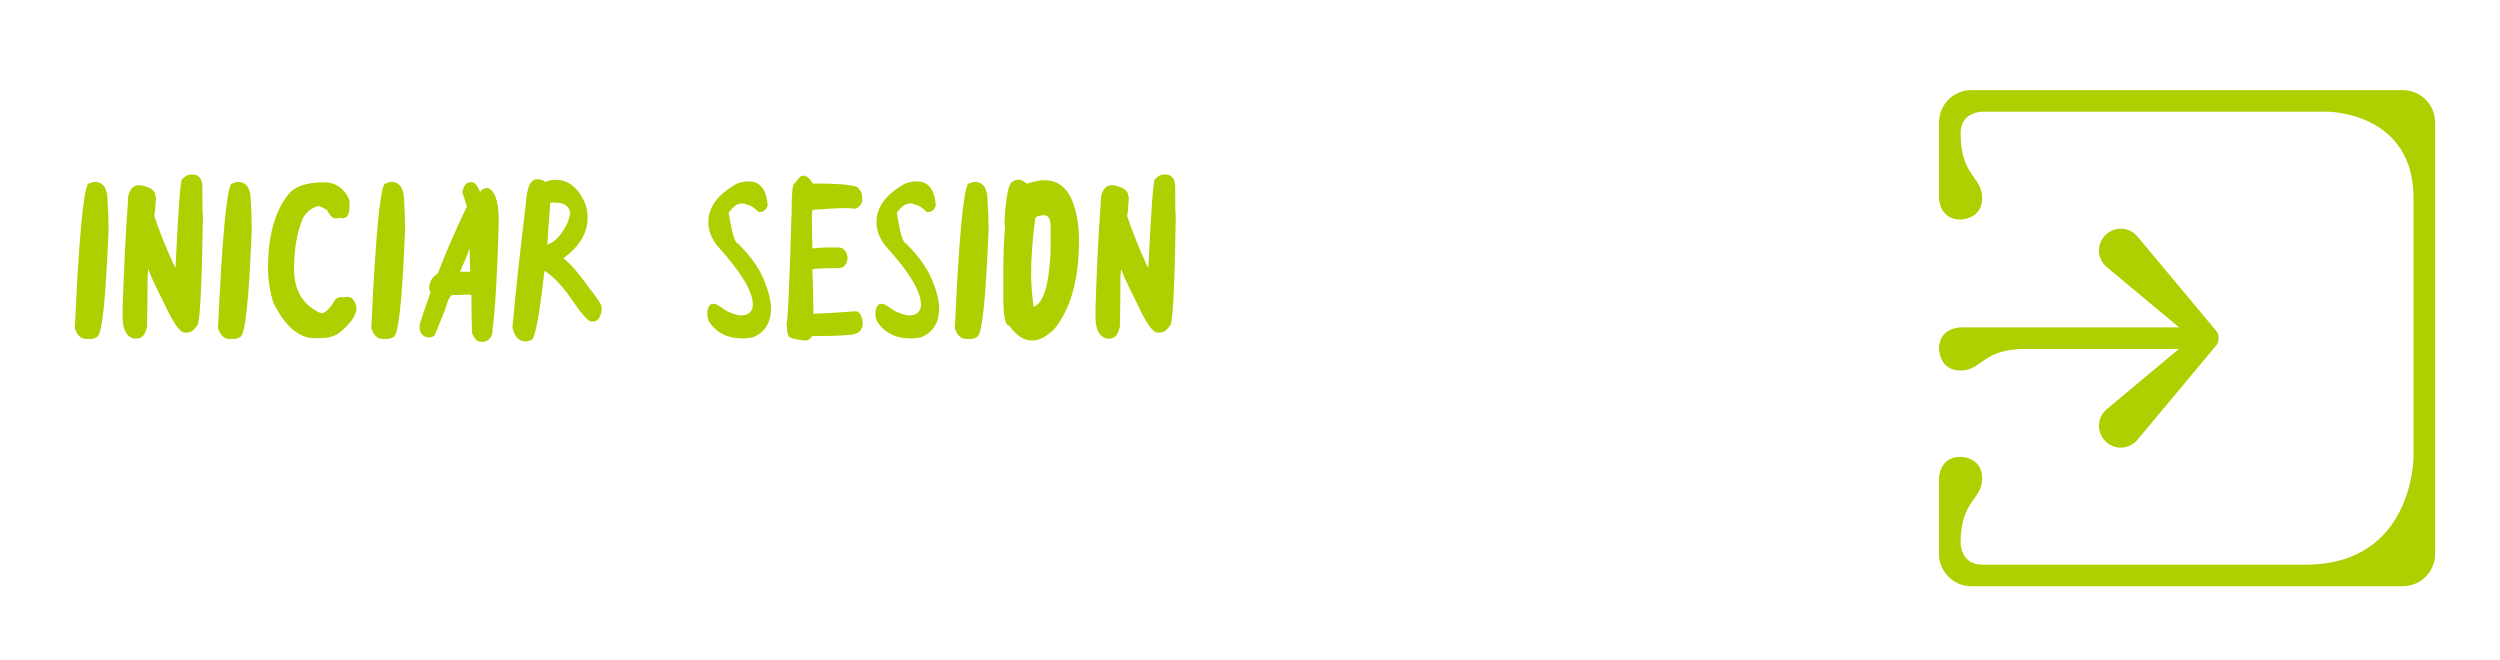
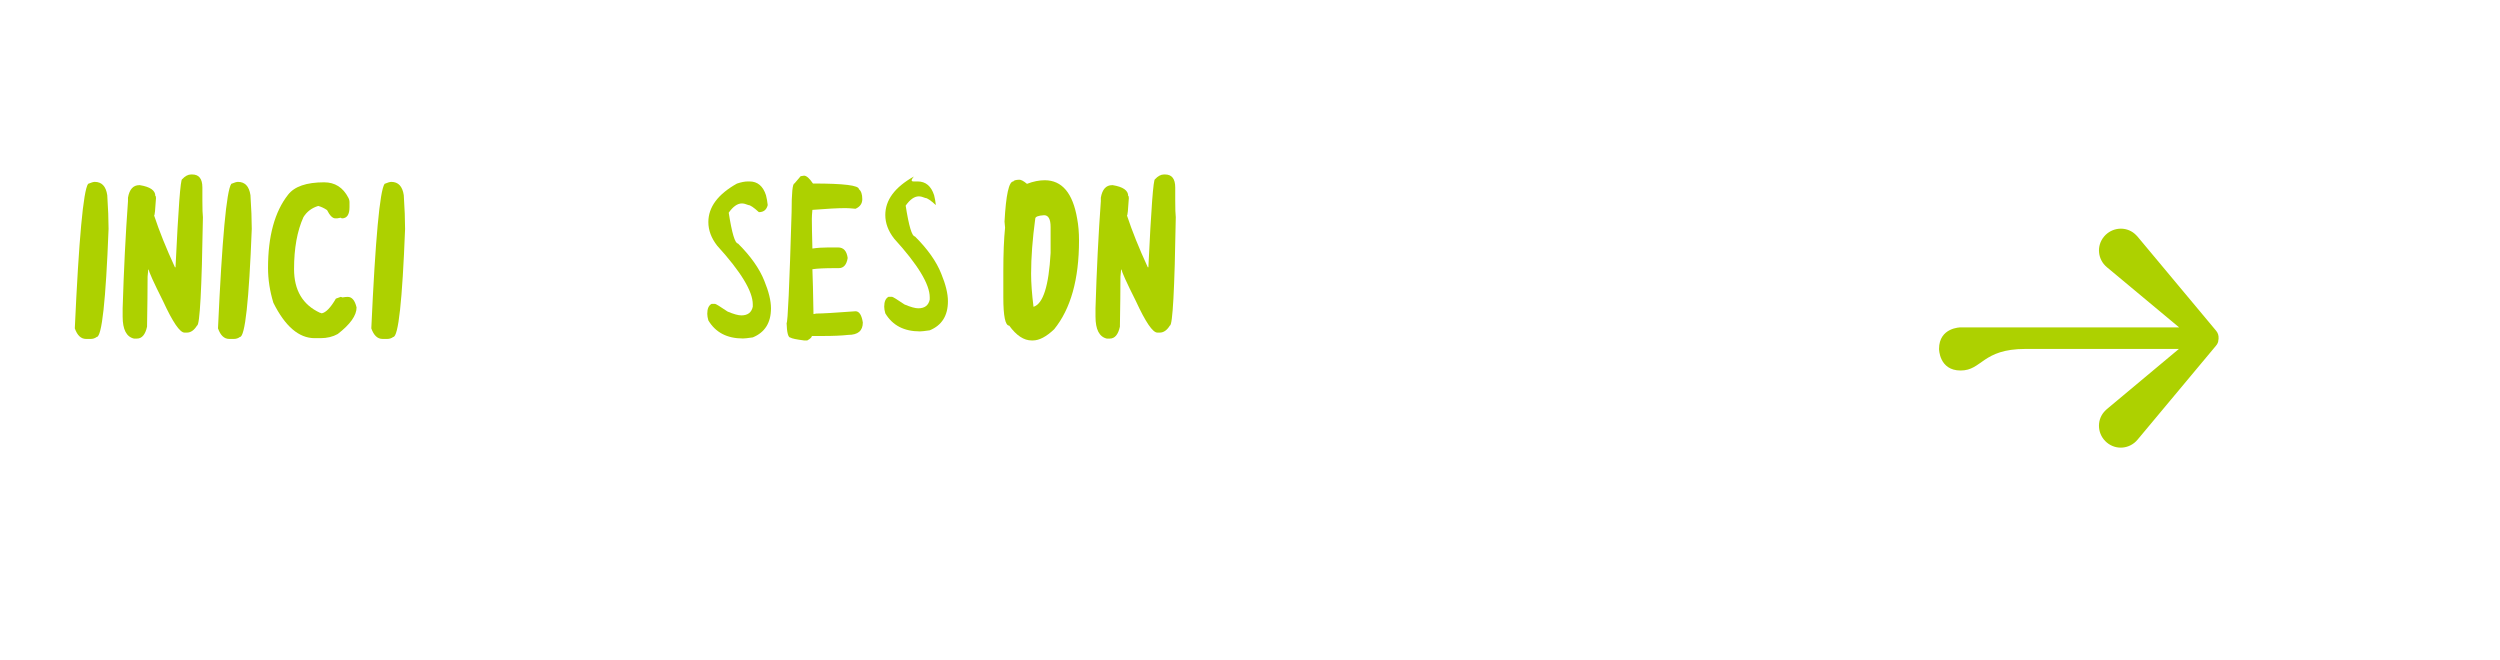
<svg xmlns="http://www.w3.org/2000/svg" version="1.1" baseProfile="basic" id="Capa_1" x="0px" y="0px" width="269px" height="71px" viewBox="0 0 269 71" xml:space="preserve">
  <g>
    <path fill="#ADD100" d="M10.193,19.57c0.758,0,1.207,0.477,1.348,1.43c0.094,1.422,0.141,2.633,0.141,3.633   c-0.297,7.75-0.723,11.625-1.277,11.625c-0.188,0.141-0.402,0.211-0.645,0.211H9.256c-0.539,0-0.941-0.379-1.207-1.137   c0.438-9.617,0.914-14.801,1.43-15.551C9.814,19.641,10.053,19.57,10.193,19.57z" />
    <path fill="#ADD100" d="M20.557,18.773h0.129c0.727,0,1.09,0.469,1.09,1.406v1.406c0,0.883,0.02,1.48,0.059,1.793   c-0.125,7.766-0.336,11.648-0.633,11.648c-0.313,0.508-0.676,0.762-1.09,0.762h-0.258c-0.5,0-1.27-1.129-2.309-3.387   c-1.023-2.039-1.535-3.168-1.535-3.387h-0.059l-0.07,0.762v0.07c0,1.305-0.02,3.074-0.059,5.309   c-0.188,0.852-0.551,1.277-1.09,1.277h-0.316c-0.813-0.188-1.219-0.977-1.219-2.367v-0.891c0.125-4.117,0.316-7.957,0.574-11.52   V21.27c0.156-0.898,0.563-1.348,1.219-1.348h0.059c1.109,0.18,1.664,0.566,1.664,1.16c0.047,0,0.07,0.082,0.07,0.246   c-0.07,1.242-0.137,1.863-0.199,1.863c0.555,1.68,1.301,3.535,2.238,5.566h0.07v-0.129c0.297-6.227,0.531-9.34,0.703-9.34   C19.917,18.945,20.237,18.773,20.557,18.773z" />
    <path fill="#ADD100" d="M25.601,19.57c0.758,0,1.207,0.477,1.348,1.43c0.094,1.422,0.141,2.633,0.141,3.633   c-0.297,7.75-0.723,11.625-1.277,11.625c-0.188,0.141-0.402,0.211-0.645,0.211h-0.504c-0.539,0-0.941-0.379-1.207-1.137   c0.438-9.617,0.914-14.801,1.43-15.551C25.222,19.641,25.46,19.57,25.601,19.57z" />
    <path fill="#ADD100" d="M34.875,19.617c1.164,0,2.031,0.551,2.602,1.652c0.086,0.156,0.129,0.324,0.129,0.504v0.516   c0,0.805-0.273,1.207-0.82,1.207l-0.129-0.07l-0.387,0.07h-0.188c-0.297,0-0.594-0.297-0.891-0.891   c-0.313-0.211-0.629-0.359-0.949-0.445c-0.695,0.211-1.227,0.613-1.594,1.207c-0.672,1.484-1.008,3.348-1.008,5.59   c0,2.273,0.93,3.84,2.789,4.699c0.047,0,0.109,0.02,0.188,0.059c0.453-0.086,0.961-0.613,1.523-1.582l0.516-0.188   c0.039,0,0.102,0.02,0.188,0.059c0.227-0.039,0.418-0.059,0.574-0.059c0.453,0,0.77,0.379,0.949,1.137   c0,0.859-0.676,1.813-2.027,2.859c-0.531,0.297-1.148,0.445-1.852,0.445h-0.633c-1.695,0-3.176-1.27-4.441-3.809   c-0.383-1.258-0.574-2.508-0.574-3.75c0-3.422,0.719-6.047,2.156-7.875C31.684,20.063,32.977,19.617,34.875,19.617z" />
    <path fill="#ADD100" d="M42.098,19.57c0.758,0,1.207,0.477,1.348,1.43c0.094,1.422,0.141,2.633,0.141,3.633   c-0.297,7.75-0.723,11.625-1.277,11.625c-0.188,0.141-0.402,0.211-0.645,0.211H41.16c-0.539,0-0.941-0.379-1.207-1.137   c0.437-9.617,0.914-14.801,1.429-15.551C41.719,19.641,41.957,19.57,42.098,19.57z" />
-     <path fill="#ADD100" d="M50.728,19.594c0.328,0,0.633,0.348,0.914,1.043h0.07c0-0.188,0.242-0.332,0.727-0.434   c0.82,0.266,1.23,1.477,1.23,3.633c-0.164,5.703-0.387,9.57-0.668,11.602c0,0.781-0.328,1.23-0.984,1.348h-0.246   c-0.422,0-0.75-0.328-0.984-0.984c-0.039-1.453-0.059-2.598-0.059-3.434v-0.621l-0.305-0.059c-0.625,0.039-1.199,0.059-1.723,0.059   c-0.242,0-0.508,0.512-0.797,1.535l-1.113,2.766c-0.172,0.164-0.332,0.246-0.48,0.246h-0.316c-0.57-0.102-0.855-0.512-0.855-1.23   c0.125-0.555,0.516-1.742,1.172-3.563c-0.086-0.25-0.129-0.41-0.129-0.48c0-0.672,0.309-1.207,0.926-1.605   c0.969-2.492,2.012-4.887,3.129-7.184c0-0.07-0.164-0.582-0.492-1.535C49.876,19.961,50.204,19.594,50.728,19.594z M50.481,26.836   c0,0.125-0.328,0.926-0.984,2.402h1.102c-0.039-1.039-0.059-1.797-0.059-2.273v-0.129H50.481z" />
-     <path fill="#ADD100" d="M57.775,19.289h0.246c0.391,0.086,0.602,0.191,0.633,0.316c0.297-0.172,0.672-0.258,1.125-0.258   c1.352,0,2.398,0.816,3.141,2.449c0.203,0.469,0.305,1.012,0.305,1.629c0,1.633-0.855,3.078-2.566,4.336v0.059   c0.781,0.625,1.703,1.691,2.766,3.199c0.875,1.117,1.313,1.785,1.313,2.004v0.375c-0.156,0.797-0.449,1.195-0.879,1.195h-0.246   c-0.359-0.016-1.133-0.914-2.32-2.695c-0.898-1.25-1.801-2.172-2.707-2.766c-0.563,4.977-1.043,7.465-1.441,7.465l-0.434,0.129   h-0.188c-0.711,0-1.172-0.5-1.383-1.5c0.336-3.734,0.816-8.168,1.441-13.301C56.682,20.168,57.08,19.289,57.775,19.289z    M59.217,21.797c-0.211,2.672-0.316,4.156-0.316,4.453c-0.039,0-0.059,0.02-0.059,0.059H58.9c0.805-0.234,1.535-1.027,2.191-2.379   c0.172-0.523,0.258-0.879,0.258-1.066c-0.125-0.711-0.668-1.066-1.629-1.066H59.217z" />
    <path fill="#ADD100" d="M80.472,19.523h0.176c0.859,0,1.449,0.492,1.77,1.477c0.086,0.328,0.148,0.684,0.188,1.066   c-0.125,0.508-0.441,0.762-0.949,0.762c-0.555-0.508-0.93-0.762-1.125-0.762c-0.281-0.117-0.516-0.176-0.703-0.176   c-0.477,0-0.949,0.332-1.418,0.996c0.344,2.211,0.676,3.316,0.996,3.316c1.367,1.359,2.313,2.699,2.836,4.02   c0.477,1.156,0.715,2.141,0.715,2.953c0,1.547-0.652,2.59-1.957,3.129c-0.531,0.078-0.883,0.117-1.055,0.117   c-1.711,0-2.953-0.648-3.727-1.945c-0.078-0.273-0.117-0.512-0.117-0.715c0-0.547,0.156-0.902,0.469-1.066h0.363   c0.086,0,0.539,0.277,1.359,0.832c0.648,0.273,1.141,0.41,1.477,0.41c0.688,0,1.098-0.313,1.23-0.938v-0.246   c0-1.406-1.277-3.512-3.832-6.316c-0.633-0.813-0.949-1.66-0.949-2.543c0-1.609,1.023-2.988,3.07-4.137   C79.741,19.602,80.136,19.523,80.472,19.523z" />
    <path fill="#ADD100" d="M86.512,18.902c0.266,0,0.586,0.281,0.961,0.844h0.059c3.258,0,4.887,0.203,4.887,0.609   c0.242,0.195,0.363,0.555,0.363,1.078c0,0.469-0.242,0.813-0.727,1.031c-0.469-0.047-0.809-0.07-1.02-0.07h-0.129   c-0.734,0-1.898,0.063-3.492,0.188c-0.039,0.414-0.059,0.734-0.059,0.961c0,0.641,0.02,1.707,0.059,3.199   c0.539-0.078,1.121-0.117,1.746-0.117h1.02c0.586,0,0.93,0.379,1.031,1.137c-0.117,0.727-0.438,1.09-0.961,1.09h-0.422   c-1.078,0-1.883,0.039-2.414,0.117c0.039,0.875,0.078,2.484,0.117,4.828l0.305-0.059c0.625,0,2.031-0.082,4.219-0.246   c0.398,0,0.66,0.402,0.785,1.207c0,0.891-0.523,1.336-1.57,1.336c-0.711,0.078-1.613,0.117-2.707,0.117h-1.207   c0,0.133-0.164,0.293-0.492,0.48h-0.352c-0.836-0.109-1.32-0.211-1.453-0.305c-0.25,0-0.391-0.523-0.422-1.57   c0.125,0,0.305-3.977,0.539-11.93c0-2.055,0.102-3.082,0.305-3.082l0.668-0.785L86.512,18.902z" />
-     <path fill="#ADD100" d="M98.563,19.523h0.176c0.859,0,1.449,0.492,1.77,1.477c0.086,0.328,0.148,0.684,0.188,1.066   c-0.125,0.508-0.441,0.762-0.949,0.762c-0.555-0.508-0.93-0.762-1.125-0.762c-0.281-0.117-0.516-0.176-0.703-0.176   c-0.477,0-0.949,0.332-1.418,0.996c0.344,2.211,0.676,3.316,0.996,3.316c1.367,1.359,2.313,2.699,2.836,4.02   c0.477,1.156,0.715,2.141,0.715,2.953c0,1.547-0.652,2.59-1.957,3.129c-0.531,0.078-0.883,0.117-1.055,0.117   c-1.711,0-2.953-0.648-3.727-1.945c-0.078-0.273-0.117-0.512-0.117-0.715c0-0.547,0.156-0.902,0.469-1.066h0.363   c0.086,0,0.539,0.277,1.359,0.832c0.648,0.273,1.141,0.41,1.477,0.41c0.688,0,1.098-0.313,1.23-0.938v-0.246   c0-1.406-1.277-3.512-3.832-6.316c-0.633-0.813-0.949-1.66-0.949-2.543c0-1.609,1.023-2.988,3.07-4.137   C97.832,19.602,98.227,19.523,98.563,19.523z" />
-     <path fill="#ADD100" d="M104.883,19.57c0.758,0,1.207,0.477,1.348,1.43c0.094,1.422,0.141,2.633,0.141,3.633   c-0.297,7.75-0.723,11.625-1.277,11.625c-0.188,0.141-0.402,0.211-0.645,0.211h-0.504c-0.539,0-0.941-0.379-1.207-1.137   c0.438-9.617,0.914-14.801,1.43-15.551C104.504,19.641,104.742,19.57,104.883,19.57z" />
+     <path fill="#ADD100" d="M98.563,19.523h0.176c0.859,0,1.449,0.492,1.77,1.477c0.086,0.328,0.148,0.684,0.188,1.066   c-0.555-0.508-0.93-0.762-1.125-0.762c-0.281-0.117-0.516-0.176-0.703-0.176   c-0.477,0-0.949,0.332-1.418,0.996c0.344,2.211,0.676,3.316,0.996,3.316c1.367,1.359,2.313,2.699,2.836,4.02   c0.477,1.156,0.715,2.141,0.715,2.953c0,1.547-0.652,2.59-1.957,3.129c-0.531,0.078-0.883,0.117-1.055,0.117   c-1.711,0-2.953-0.648-3.727-1.945c-0.078-0.273-0.117-0.512-0.117-0.715c0-0.547,0.156-0.902,0.469-1.066h0.363   c0.086,0,0.539,0.277,1.359,0.832c0.648,0.273,1.141,0.41,1.477,0.41c0.688,0,1.098-0.313,1.23-0.938v-0.246   c0-1.406-1.277-3.512-3.832-6.316c-0.633-0.813-0.949-1.66-0.949-2.543c0-1.609,1.023-2.988,3.07-4.137   C97.832,19.602,98.227,19.523,98.563,19.523z" />
    <path fill="#ADD100" d="M109.682,19.336c0.195,0,0.469,0.148,0.82,0.445c0.672-0.258,1.309-0.387,1.91-0.387   c1.859,0,3.023,1.379,3.492,4.137c0.133,0.703,0.199,1.488,0.199,2.355c0,4.164-0.891,7.344-2.672,9.539   c-0.844,0.805-1.609,1.207-2.297,1.207h-0.129c-0.836,0-1.641-0.531-2.414-1.594c-0.422,0-0.633-1.016-0.633-3.047v-2.801   c0-1.898,0.063-3.465,0.188-4.699l-0.059-0.645c0.156-2.883,0.473-4.324,0.949-4.324C109.076,19.414,109.291,19.352,109.682,19.336   z M110.947,29.449c0,0.992,0.086,2.18,0.258,3.563c1.031-0.313,1.645-2.242,1.84-5.789v-2.801c0-0.844-0.234-1.266-0.703-1.266   c-0.633,0.039-0.949,0.164-0.949,0.375C111.096,25.727,110.947,27.699,110.947,29.449z" />
    <path fill="#ADD100" d="M125.236,18.773h0.129c0.727,0,1.09,0.469,1.09,1.406v1.406c0,0.883,0.02,1.48,0.059,1.793   c-0.125,7.766-0.336,11.648-0.633,11.648c-0.313,0.508-0.676,0.762-1.09,0.762h-0.258c-0.5,0-1.27-1.129-2.309-3.387   c-1.023-2.039-1.535-3.168-1.535-3.387h-0.059l-0.07,0.762v0.07c0,1.305-0.02,3.074-0.059,5.309   c-0.188,0.852-0.551,1.277-1.09,1.277h-0.316c-0.813-0.188-1.219-0.977-1.219-2.367v-0.891c0.125-4.117,0.316-7.957,0.574-11.52   V21.27c0.156-0.898,0.563-1.348,1.219-1.348h0.059c1.109,0.18,1.664,0.566,1.664,1.16c0.047,0,0.07,0.082,0.07,0.246   c-0.07,1.242-0.137,1.863-0.199,1.863c0.555,1.68,1.301,3.535,2.238,5.566h0.07v-0.129c0.297-6.227,0.531-9.34,0.703-9.34   C124.596,18.945,124.916,18.773,125.236,18.773z" />
  </g>
  <g>
    <path fill="#ADD100" d="M238.718,36.409c0,0.07,0,0.116-0.022,0.163c0,0.231-0.094,0.439-0.256,0.626l-8.448,10.12   c-0.836,0.997-2.298,1.138-3.295,0.301c-1-0.834-1.138-2.32-0.302-3.295c0.093-0.115,0.208-0.209,0.302-0.302l7.751-6.476h-16.525   c-4.642,0-4.642,2.321-6.962,2.321c-2.321,0-2.321-2.321-2.321-2.321c0-2.32,2.321-2.32,2.321-2.32h23.51l-7.773-6.476   c-1-0.837-1.138-2.298-0.302-3.296c0.834-0.997,2.32-1.138,3.295-0.301c0.115,0.092,0.209,0.208,0.302,0.301l8.448,10.12   C238.647,35.807,238.74,36.107,238.718,36.409z" />
-     <path fill="#ADD100" d="M213.28,21.301c0-2.32-2.32-2.32-2.32-6.963c0-2.32,2.32-2.32,2.32-2.32h37.135c0,0,9.283,0,9.283,9.283   v27.851c0,0,0,11.604-11.604,11.604H213.28c-2.32,0-2.32-2.32-2.32-2.32c0-4.643,2.32-4.643,2.32-6.963   c0-2.321-2.32-2.321-2.32-2.321c-2.321,0-2.321,2.321-2.321,2.321v8.123c0,1.926,1.555,3.481,3.481,3.481h46.418   c1.927,0,3.481-1.556,3.481-3.481V13.178c0-1.927-1.555-3.481-3.481-3.481H212.12c-1.927,0-3.481,1.555-3.481,3.481v8.123   c0,0,0,2.32,2.321,2.32C210.96,23.621,213.28,23.621,213.28,21.301z" />
  </g>
  <g>
</g>
  <g>
</g>
  <g>
</g>
  <g>
</g>
  <g>
</g>
  <g>
</g>
  <g>
</g>
  <g>
</g>
  <g>
</g>
  <g>
</g>
  <g>
</g>
</svg>